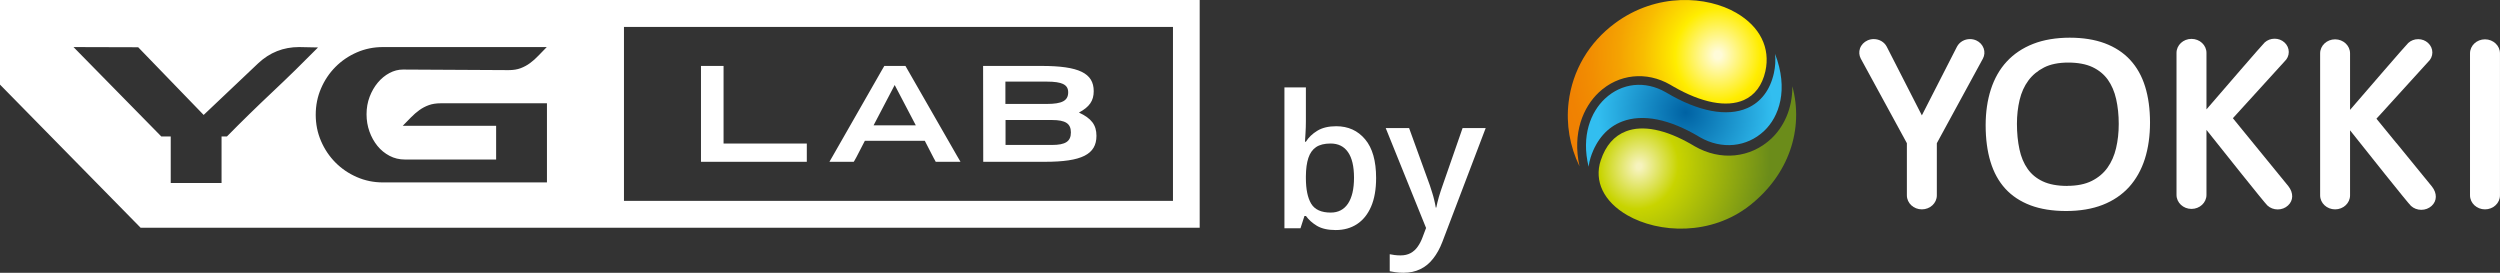
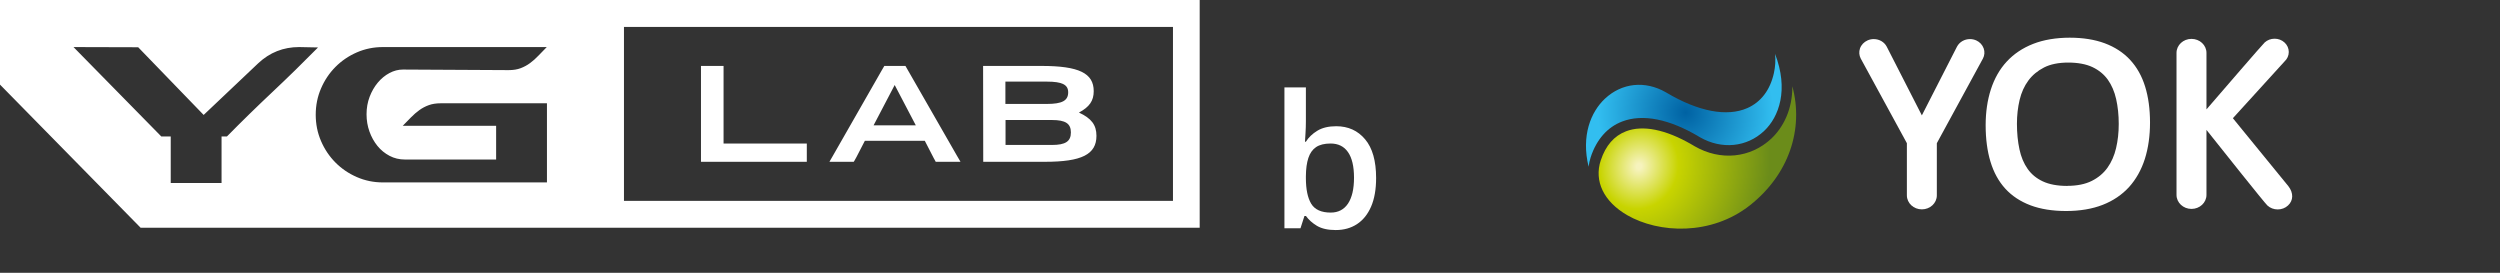
<svg xmlns="http://www.w3.org/2000/svg" width="944" height="103" viewBox="0 0 944 103" fill="none">
  <rect x="0" y="0" width="944" height="103" fill="#333333" stroke="none" />
  <path d="M493.103 33V45.817C493.103 47.298 493.057 48.757 492.966 50.192C492.897 51.605 492.828 52.71 492.759 53.508H493.103C494.138 51.867 495.575 50.489 497.414 49.372C499.276 48.233 501.655 47.663 504.552 47.663C509.08 47.663 512.724 49.315 515.483 52.619C518.241 55.9 519.621 60.765 519.621 67.214C519.621 71.498 518.989 75.098 517.724 78.015C516.46 80.931 514.678 83.142 512.379 84.645C510.103 86.127 507.425 86.867 504.345 86.867C501.448 86.867 499.103 86.343 497.31 85.295C495.54 84.224 494.149 82.982 493.138 81.569H492.552L491.069 86.184H485V33H493.103ZM502.414 54.191C500.115 54.191 498.287 54.647 496.931 55.559C495.598 56.47 494.632 57.837 494.034 59.66C493.437 61.46 493.126 63.75 493.103 66.53V67.248C493.103 71.463 493.77 74.688 495.103 76.921C496.46 79.154 498.92 80.27 502.483 80.27C505.31 80.27 507.483 79.143 509 76.887C510.517 74.608 511.276 71.35 511.276 67.111C511.276 62.828 510.517 59.603 509 57.438C507.506 55.274 505.31 54.191 502.414 54.191Z" fill="white" />
-   <path d="M523.241 48.347H532.069L539.897 69.948C540.241 70.928 540.552 71.897 540.828 72.853C541.126 73.788 541.379 74.711 541.586 75.622C541.816 76.534 542 77.445 542.138 78.356H542.345C542.575 77.171 542.897 75.85 543.31 74.392C543.747 72.91 544.23 71.429 544.759 69.948L552.276 48.347H561L544.621 91.379C543.678 93.84 542.517 95.936 541.138 97.668C539.782 99.422 538.172 100.744 536.31 101.633C534.448 102.544 532.322 103 529.931 103C528.782 103 527.782 102.932 526.931 102.795C526.08 102.681 525.356 102.556 524.759 102.419V95.993C525.241 96.107 525.851 96.21 526.586 96.301C527.322 96.392 528.08 96.438 528.862 96.438C530.31 96.438 531.563 96.153 532.621 95.583C533.678 95.013 534.575 94.204 535.31 93.156C536.046 92.131 536.655 90.957 537.138 89.636L538.483 86.081L523.241 48.347Z" fill="white" />
  <path fill-rule="evenodd" clip-rule="evenodd" d="M235.609 10.158V75.842H442.914V56.677V10.158H235.609ZM264.69 24.897V61.095H304.651V54.194H273.215V24.897H264.69ZM313.201 61.095H322.366L322.562 60.802L323.39 59.324L326.573 53.162H349.203L352.582 59.72L353.213 60.854L353.316 61.095H362.668L362.523 60.802L361.396 58.886L341.898 24.897H333.92L332.938 26.573L314.379 59.032L313.355 60.802L313.201 61.095ZM329.858 47.336L337.836 32.099L345.815 47.336H329.858ZM371.269 61.095L371.218 24.897H393.302C407.356 24.897 412.988 27.613 412.988 34.419C412.988 38.071 411.375 40.383 407.407 42.506C412.109 44.672 414.021 47.19 414.021 51.28C414.021 58.293 408.482 61.095 394.573 61.095H371.269ZM379.64 39.249H395.265C401.042 39.249 403.346 38.02 403.346 34.857C403.346 31.952 401.042 30.818 395.265 30.818H379.64V39.249ZM379.692 54.735H397.227C402.313 54.735 404.37 53.403 404.37 50C404.37 46.648 402.313 45.316 397.227 45.316H379.692V54.735ZM235.609 86H225.523H53.102L0 31.944V0H225.523H235.609H453V86H235.609ZM120.087 17.919C114.558 23.53 108.832 29.134 102.893 34.72C96.954 40.306 91.219 45.909 85.699 51.521H83.659V69.096C77.259 69.096 70.868 69.096 64.468 69.096V51.521H64.323H60.901C49.859 40.28 38.8 29.013 27.75 17.772L52.18 17.841L76.901 43.4L97.474 23.917C101.835 19.818 106.997 17.772 112.962 17.772L120.087 17.919ZM152.146 26.263C150.406 26.263 148.707 26.701 147.061 27.578C145.414 28.455 143.946 29.658 142.657 31.196C141.377 32.726 140.345 34.522 139.568 36.559C138.792 38.613 138.408 40.796 138.408 43.142C138.408 45.436 138.766 47.593 139.5 49.647C140.225 51.684 141.232 53.498 142.512 55.087C143.801 56.669 145.328 57.915 147.095 58.843C148.861 59.771 150.79 60.235 152.872 60.235H187.337V47.499H152.078C153.187 46.373 154.245 45.299 155.235 44.276C156.234 43.254 157.275 42.351 158.367 41.569C159.451 40.787 160.645 40.16 161.925 39.696C163.214 39.231 164.724 38.999 166.473 38.999H206.528V68.881H187.337H144.586C141.096 68.881 137.811 68.202 134.739 66.861C131.658 65.52 128.97 63.69 126.666 61.37C124.362 59.049 122.545 56.342 121.214 53.248C119.882 50.146 119.217 46.837 119.217 43.322C119.217 39.807 119.882 36.499 121.214 33.405C122.545 30.302 124.362 27.595 126.666 25.275C128.97 22.954 131.658 21.124 134.739 19.783C137.811 18.443 141.096 17.772 144.586 17.772H206.46C205.342 18.89 204.292 19.981 203.294 21.029C202.304 22.078 201.255 23.006 200.171 23.805C199.079 24.613 197.893 25.258 196.604 25.748C195.324 26.237 193.805 26.478 192.064 26.478L152.146 26.263Z" fill="white" />
  <path d="M804.33 22.594C801.793 19.872 798.582 17.771 794.763 16.344C790.997 14.943 786.544 14.229 781.509 14.229C776.475 14.229 771.665 15.009 767.714 16.568C763.736 18.128 760.38 20.387 757.737 23.255C755.081 26.122 753.073 29.663 751.751 33.76C750.443 37.816 749.782 42.362 749.782 47.278C749.782 52.431 750.39 57.056 751.593 61.02C752.808 65.064 754.698 68.499 757.195 71.235C759.693 73.97 762.904 76.097 766.736 77.538C770.502 78.952 775.034 79.678 780.174 79.678C785.315 79.678 790.032 78.899 793.97 77.353C797.934 75.807 801.277 73.534 803.946 70.614C806.576 67.693 808.585 64.126 809.893 60.016C811.188 55.946 811.848 51.321 811.848 46.26C811.848 41.199 811.227 36.654 810.012 32.729C808.783 28.738 806.867 25.329 804.33 22.607V22.594ZM780.597 70.204C776.884 70.204 773.779 69.623 771.361 68.486C768.943 67.35 767.066 65.804 765.639 63.769C764.199 61.747 763.155 59.263 762.547 56.395C761.913 53.462 761.596 50.211 761.596 46.709C761.596 43.565 761.939 40.538 762.613 37.697C763.274 34.923 764.384 32.465 765.917 30.403C767.423 28.369 769.405 26.717 771.836 25.475C774.255 24.246 777.333 23.625 780.967 23.625C784.601 23.625 787.706 24.206 790.125 25.343C792.543 26.492 794.485 28.091 795.912 30.086C797.366 32.121 798.423 34.592 799.057 37.407C799.705 40.288 800.035 43.459 800.035 46.802C800.035 50.145 799.692 53.079 799.031 55.933C798.383 58.721 797.287 61.218 795.78 63.333C794.3 65.407 792.305 67.085 789.847 68.314C787.376 69.556 784.258 70.177 780.611 70.177L780.597 70.204Z" fill="white" />
-   <path d="M938.333 14.851C935.214 14.851 932.677 17.216 932.677 20.136V73.772C932.677 76.692 935.214 79.057 938.333 79.057C941.451 79.057 943.988 76.692 943.988 73.772V20.136C943.988 17.229 941.451 14.851 938.333 14.851Z" fill="white" />
-   <path d="M904.875 54.03L897.343 44.82L900.686 41.173H900.673C906.844 34.368 916.437 23.823 916.834 23.4C917.877 22.449 918.459 21.18 918.459 19.819C918.459 18.458 917.891 17.176 916.847 16.225C915.842 15.3 914.521 14.784 913.107 14.784C911.693 14.784 910.359 15.3 909.354 16.225C908.495 17.018 893.313 34.605 887.38 41.49V20.136C887.38 17.229 884.842 14.851 881.737 14.851C878.632 14.851 876.082 17.216 876.082 20.136V73.772C876.082 76.692 878.619 79.057 881.737 79.057C884.856 79.057 887.38 76.692 887.38 73.772V49.207C893.484 56.898 909.249 76.705 910.385 77.749C911.429 78.701 912.816 79.229 914.283 79.229C915.75 79.229 917.124 78.701 918.181 77.749C920.243 75.86 920.296 73.005 918.327 70.468C918.089 70.151 912.354 63.148 904.901 54.017L904.875 54.03Z" fill="white" />
  <path d="M845.557 47.608L843.139 44.635L844.606 43.023C850.46 36.574 862.273 23.598 862.63 23.215C863.66 22.264 864.242 20.995 864.242 19.634C864.242 18.273 863.674 16.991 862.63 16.04C861.625 15.115 860.291 14.613 858.89 14.613C857.489 14.613 856.142 15.115 855.137 16.04C854.278 16.833 839.109 34.407 833.163 41.305V19.965C833.163 17.044 830.625 14.679 827.507 14.679C824.388 14.679 821.851 17.044 821.851 19.965V73.6C821.851 76.52 824.388 78.886 827.507 78.886C830.625 78.886 833.163 76.52 833.163 73.6V49.048C839.281 56.739 855.032 76.534 856.168 77.591C857.212 78.555 858.599 79.084 860.066 79.084C861.533 79.084 862.92 78.555 863.951 77.591C866.013 75.701 866.065 72.847 864.096 70.31C863.753 69.874 851.332 54.651 845.557 47.608Z" fill="white" />
  <path d="M746.201 15.247C745.475 14.93 744.682 14.758 743.876 14.758C741.775 14.758 739.898 15.855 738.96 17.612C738.564 18.366 728.984 37.103 725.693 43.565C722.39 37.103 712.81 18.352 712.426 17.612C711.501 15.855 709.625 14.758 707.524 14.758C706.718 14.758 705.938 14.917 705.198 15.247C703.837 15.855 702.793 16.952 702.331 18.286C701.895 19.555 702.001 20.916 702.608 22.092C702.688 22.237 706.255 28.805 716.8 48.123C718.412 51.083 719.628 53.317 720.038 54.07V73.772C720.038 76.692 722.575 79.057 725.693 79.057C728.812 79.057 731.349 76.692 731.349 73.772V54.07L732.895 51.229C745.977 27.232 748.712 22.224 748.752 22.118C749.386 20.929 749.492 19.568 749.042 18.286C748.58 16.952 747.549 15.842 746.188 15.234L746.201 15.247Z" fill="white" />
  <path d="M604.442 60.545C601.852 68.407 605.591 76.137 614.418 81.238C626.39 88.149 646.171 89.073 660.826 77.485C675.546 65.843 681.149 48.678 676.788 32.571C676.854 41.305 673.353 48.11 668.847 52.339C660.998 59.712 649.647 60.849 639.921 55.233L638.772 54.559C628.914 48.863 620.338 47.146 613.982 49.577C609.489 51.295 606.278 54.981 604.455 60.545H604.442Z" fill="url(#paint0_radial_21_534)" />
-   <path d="M631.002 32.174C631.293 32.346 631.57 32.505 631.861 32.676C642.511 38.821 651.959 40.644 658.46 37.79C662.61 35.967 665.411 32.214 666.6 26.941C668.582 18.075 664.565 10.014 655.567 4.821C644.639 -1.495 625.663 -2.949 609.82 8.772C599.962 16.053 593.752 26.637 592.311 38.57C591.307 46.921 592.747 55.246 596.421 62.804C593.633 50.158 597.861 40.393 603.741 34.87C611.128 27.932 621.699 26.796 630.685 31.989L631.002 32.174Z" fill="url(#paint1_radial_21_534)" />
  <path d="M670.247 20.229C670.512 22.634 670.379 25.118 669.811 27.655C668.397 33.998 664.922 38.557 659.782 40.816C652.105 44.186 641.296 42.138 629.31 35.015L629.033 34.857C621.223 30.351 612.397 31.276 606.001 37.288C600.715 42.257 597.002 51.215 599.856 62.95C600.015 61.747 600.253 60.531 600.663 59.316C602.856 52.656 606.966 48.005 612.542 45.877C620.259 42.93 630.275 44.886 641.599 51.638L641.877 51.81C650.056 56.528 659.57 55.616 666.111 49.458C671.793 44.12 675.493 33.826 670.221 20.242L670.247 20.229Z" fill="url(#paint2_radial_21_534)" />
  <defs>
    <radialGradient id="paint0_radial_21_534" cx="0" cy="0" r="1" gradientUnits="userSpaceOnUse" gradientTransform="translate(618.89 62.837) rotate(15.96) scale(49.037 53.941)">
      <stop offset="0.02" stop-color="#F6F3BD" />
      <stop offset="0.3" stop-color="#C8D400" />
      <stop offset="1" stop-color="#6B8C1A" />
    </radialGradient>
    <radialGradient id="paint1_radial_21_534" cx="0" cy="0" r="1" gradientUnits="userSpaceOnUse" gradientTransform="translate(648.655 20.828) rotate(179.65) scale(67.127 73.168)">
      <stop offset="0.02" stop-color="#FFFBD8" />
      <stop offset="0.24" stop-color="#FFED00" />
      <stop offset="0.28" stop-color="#FDE100" />
      <stop offset="0.42" stop-color="#F8BD01" />
      <stop offset="0.56" stop-color="#F4A202" />
      <stop offset="0.71" stop-color="#F28E02" />
      <stop offset="0.85" stop-color="#F08202" />
      <stop offset="1" stop-color="#F07F03" />
    </radialGradient>
    <radialGradient id="paint2_radial_21_534" cx="0" cy="0" r="1" gradientUnits="userSpaceOnUse" gradientTransform="translate(636.549 42.458) rotate(30) scale(33.154 33.154)">
      <stop stop-color="#0062A3" />
      <stop offset="1" stop-color="#32BEF0" />
    </radialGradient>
  </defs>
</svg>